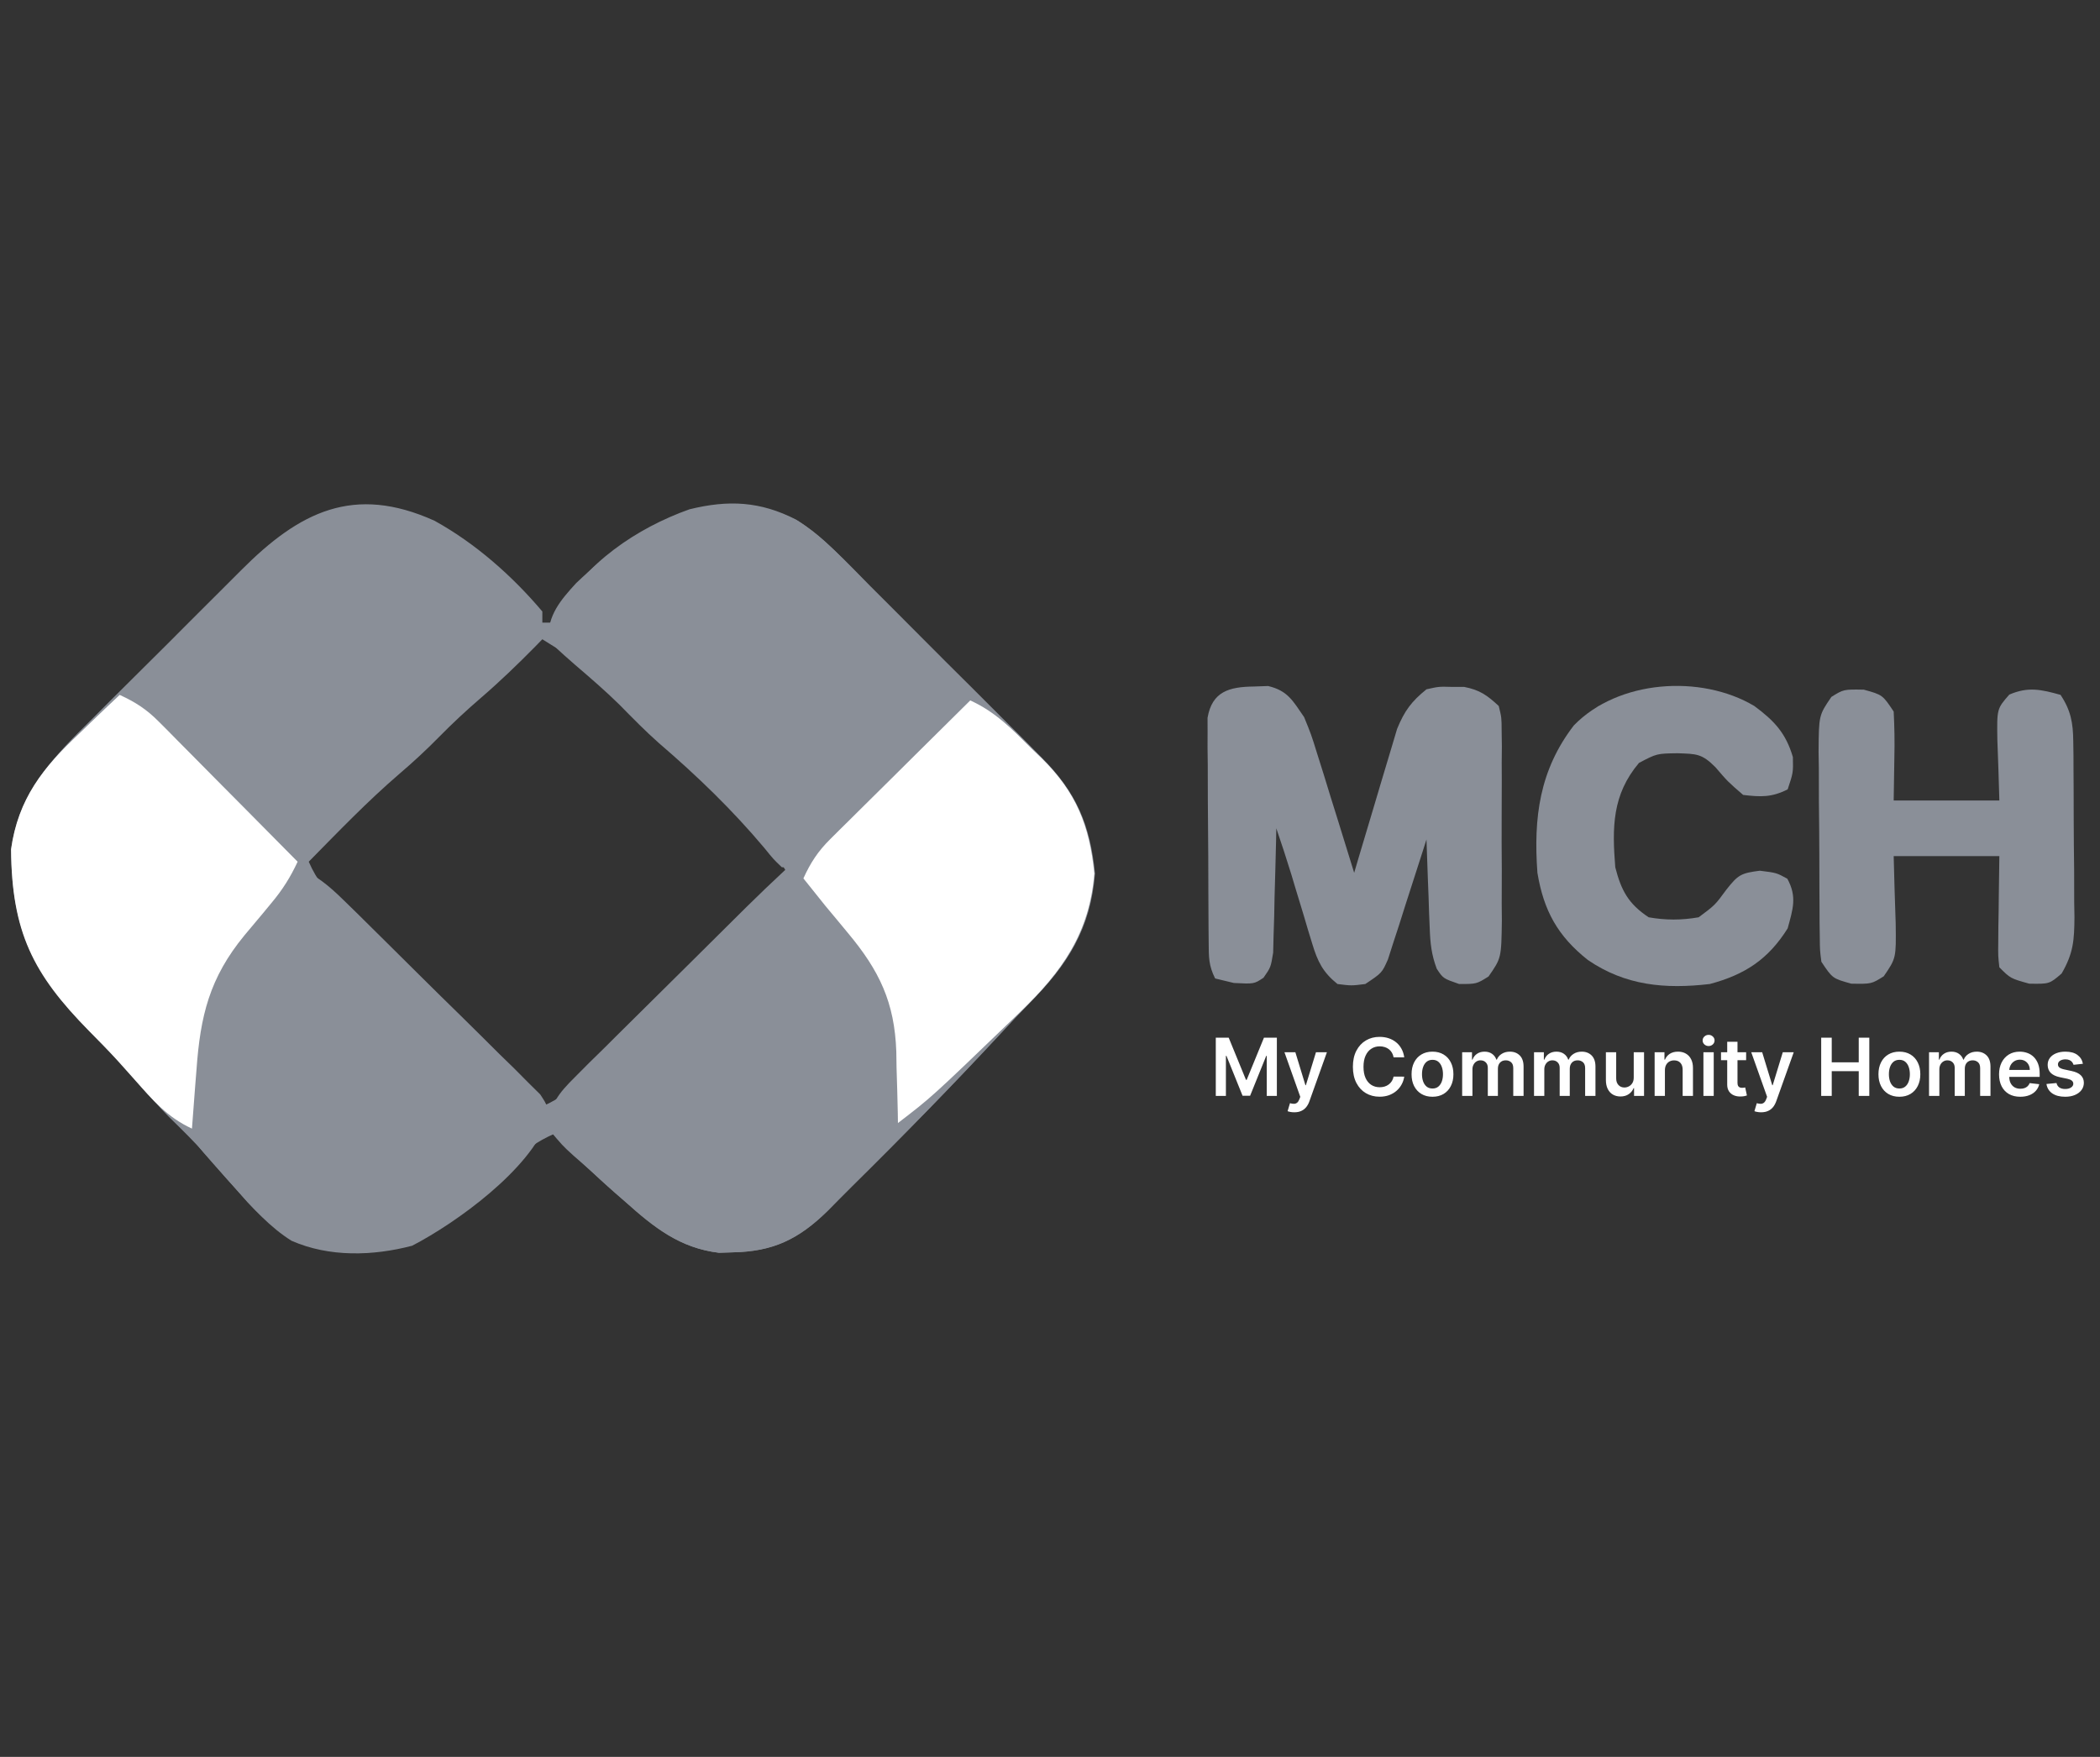
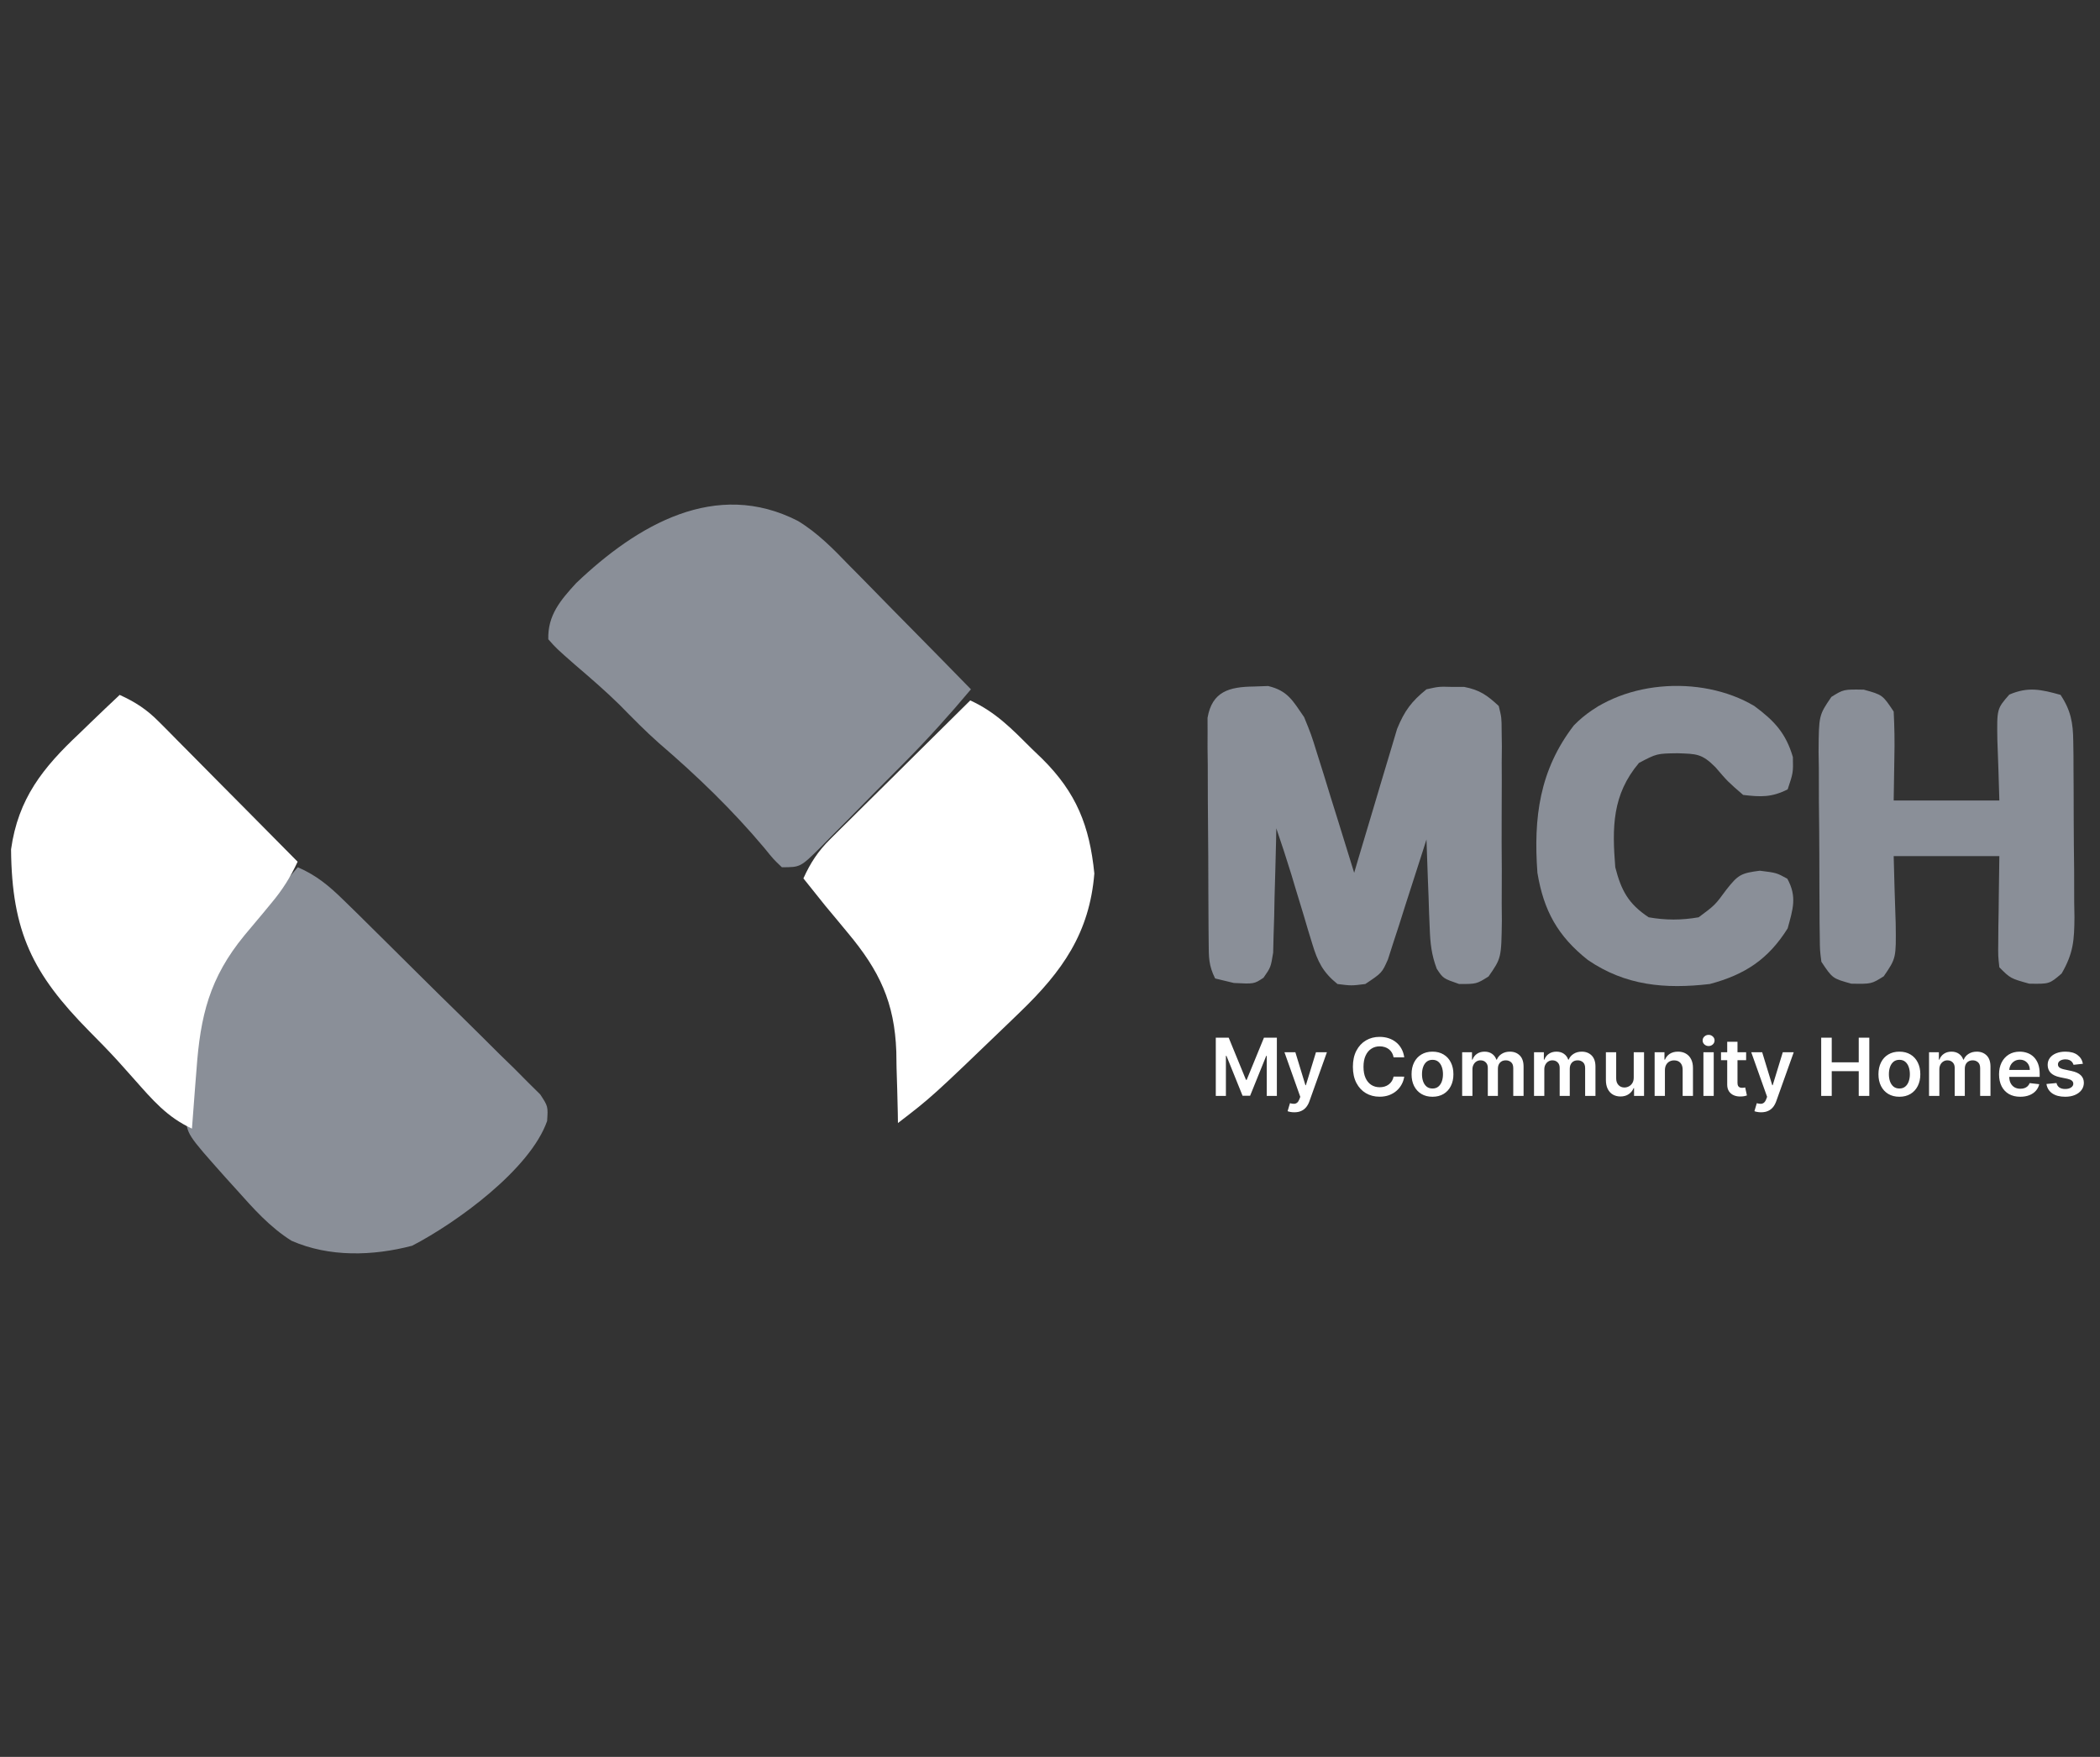
<svg xmlns="http://www.w3.org/2000/svg" width="98" height="82" viewBox="0 0 98 82" fill="none">
  <rect x="0" y="0" width="98" height="82" fill="#333333" stroke="none" />
-   <path d="M20.272 24.303C22.175 25.35 23.91 26.882 25.309 28.54C25.309 28.711 25.309 28.882 25.309 29.059C25.48 29.059 25.651 29.059 25.828 29.059C25.924 28.842 25.924 28.842 26.022 28.621C27.279 26.296 29.721 24.643 32.176 23.771C33.988 23.325 35.479 23.393 37.154 24.254C38.464 25.095 39.519 26.251 40.609 27.352C40.878 27.62 41.147 27.888 41.415 28.155C41.976 28.714 42.534 29.275 43.091 29.837C43.803 30.554 44.519 31.267 45.236 31.978C45.791 32.529 46.343 33.083 46.895 33.637C47.157 33.9 47.421 34.163 47.686 34.425C49.711 36.436 50.795 37.897 51.083 40.77C50.875 43.346 49.805 45.027 48.019 46.827C47.57 47.285 47.134 47.753 46.698 48.224C44.436 50.66 42.115 53.032 39.749 55.368C39.365 55.749 38.985 56.135 38.605 56.521C37.245 57.853 36.053 58.416 34.181 58.451C33.865 58.461 33.865 58.461 33.544 58.471C31.717 58.252 30.511 57.284 29.185 56.099C29.033 55.967 28.881 55.835 28.724 55.699C27.717 54.817 26.766 53.891 25.828 52.936C25.063 53.278 24.561 53.637 23.995 54.25C21.887 56.412 19.883 58.378 16.76 58.483C14.404 58.407 13.149 57.816 11.537 56.097C10.907 55.388 10.281 54.676 9.663 53.957C9.096 53.317 8.49 52.723 7.879 52.125C7.418 51.655 6.989 51.171 6.561 50.67C5.926 49.939 5.275 49.237 4.592 48.551C1.749 45.687 0.552 43.776 0.516 39.641C0.894 36.952 2.463 35.363 4.341 33.513C4.603 33.251 4.864 32.989 5.126 32.726C5.672 32.179 6.221 31.634 6.771 31.091C7.473 30.398 8.17 29.7 8.865 29C9.404 28.458 9.945 27.919 10.487 27.381C10.745 27.124 11.002 26.867 11.259 26.609C13.976 23.881 16.51 22.607 20.272 24.303ZM25.309 29.837C25.148 30.002 25.148 30.002 24.984 30.171C24.166 31.001 23.337 31.802 22.454 32.562C21.777 33.145 21.133 33.742 20.507 34.379C19.908 34.989 19.293 35.56 18.642 36.115C17.15 37.398 15.788 38.818 14.408 40.219C14.787 41.091 15.267 41.66 15.939 42.328C16.147 42.535 16.355 42.743 16.569 42.957C16.793 43.179 17.018 43.401 17.249 43.629C17.479 43.858 17.708 44.087 17.945 44.323C18.554 44.93 19.165 45.535 19.775 46.141C20.399 46.759 21.021 47.379 21.644 47.999C22.864 49.213 24.086 50.426 25.309 51.638C26.181 51.26 26.75 50.779 27.418 50.107C27.729 49.796 27.729 49.796 28.047 49.478C28.269 49.253 28.491 49.029 28.719 48.798C28.948 48.568 29.177 48.338 29.413 48.102C30.02 47.492 30.625 46.882 31.23 46.271C31.849 45.647 32.468 45.025 33.088 44.403C34.303 43.182 35.516 41.961 36.728 40.738C36.255 39.934 35.814 39.24 35.151 38.582C35.001 38.432 34.85 38.281 34.694 38.126C34.456 37.893 34.456 37.893 34.214 37.656C34.05 37.494 33.887 37.333 33.719 37.167C32.738 36.201 31.737 35.27 30.687 34.38C30.212 33.966 29.772 33.531 29.331 33.081C27.508 31.205 27.508 31.205 25.309 29.837Z" fill="#8A8F98" />
-   <path d="M45.05 32.434C46.286 32.989 47.103 33.872 48.051 34.818C48.226 34.986 48.4 35.154 48.58 35.328C50.216 36.954 50.871 38.47 51.101 40.771C50.893 43.346 49.823 45.028 48.037 46.828C47.588 47.286 47.152 47.754 46.716 48.225C44.454 50.661 42.133 53.033 39.767 55.369C39.383 55.75 39.003 56.136 38.623 56.522C37.263 57.853 36.071 58.417 34.199 58.452C33.989 58.459 33.778 58.465 33.561 58.472C31.745 58.254 30.538 57.296 29.219 56.116C29.062 55.977 28.904 55.838 28.742 55.695C28.432 55.42 28.124 55.145 27.817 54.867C27.466 54.552 27.111 54.241 26.755 53.931C26.251 53.472 26.251 53.472 25.586 52.677C25.632 51.556 26.064 51.033 26.843 50.261C27.054 50.048 27.266 49.836 27.483 49.617C27.714 49.391 27.945 49.165 28.182 48.932C28.419 48.697 28.655 48.461 28.899 48.218C29.401 47.718 29.904 47.221 30.408 46.724C31.049 46.093 31.688 45.46 32.325 44.825C32.938 44.214 33.553 43.605 34.168 42.995C34.395 42.77 34.621 42.545 34.855 42.314C35.991 41.195 37.145 40.115 38.353 39.074C39.061 38.453 39.725 37.792 40.387 37.123C40.522 36.987 40.658 36.851 40.797 36.711C41.221 36.286 41.643 35.86 42.066 35.434C42.356 35.143 42.647 34.851 42.938 34.559C43.643 33.851 44.347 33.143 45.05 32.434Z" fill="#8A8F98" />
  <path d="M13.898 40.478C14.772 40.859 15.356 41.347 16.035 42.013C16.249 42.221 16.462 42.43 16.683 42.645C17.025 42.984 17.025 42.984 17.374 43.33C17.61 43.563 17.845 43.795 18.087 44.035C18.584 44.526 19.08 45.019 19.575 45.512C20.21 46.144 20.849 46.771 21.49 47.397C22.1 47.995 22.705 48.599 23.311 49.202C23.542 49.427 23.773 49.651 24.01 49.882C24.22 50.094 24.43 50.305 24.646 50.523C24.926 50.8 24.926 50.8 25.211 51.082C25.577 51.639 25.577 51.639 25.532 52.322C24.742 54.578 21.309 57.068 19.235 58.143C17.407 58.624 15.361 58.686 13.603 57.911C12.596 57.279 11.829 56.413 11.043 55.532C10.873 55.343 10.703 55.156 10.527 54.962C8.72 52.934 8.72 52.934 8.68 52.097C8.739 51.365 8.8 50.634 8.87 49.903C8.888 49.651 8.906 49.4 8.925 49.141C9.13 46.882 9.821 45.32 11.27 43.577C11.449 43.36 11.628 43.144 11.812 42.921C12.074 42.611 12.074 42.611 12.341 42.295C12.579 42.014 12.579 42.014 12.821 41.727C13.178 41.308 13.537 40.893 13.898 40.478Z" fill="#8A8F98" />
  <path d="M37.234 24.313C38.164 24.877 38.882 25.616 39.634 26.395C39.798 26.56 39.962 26.726 40.131 26.896C40.649 27.42 41.164 27.948 41.678 28.475C42.031 28.833 42.384 29.191 42.737 29.549C43.598 30.421 44.455 31.296 45.311 32.173C44.319 33.356 43.297 34.491 42.21 35.587C42.07 35.728 41.93 35.87 41.786 36.015C41.493 36.31 41.2 36.605 40.907 36.899C40.458 37.351 40.011 37.806 39.565 38.261C39.279 38.548 38.993 38.836 38.706 39.123C38.573 39.259 38.44 39.395 38.303 39.536C37.355 40.478 37.355 40.478 36.487 40.478C36.096 40.106 36.096 40.106 35.676 39.586C34.176 37.799 32.521 36.203 30.751 34.685C30.107 34.115 29.511 33.505 28.908 32.891C28.243 32.238 27.54 31.632 26.832 31.026C25.96 30.26 25.96 30.26 25.587 29.837C25.556 28.71 26.162 28.01 26.887 27.216C29.742 24.494 33.406 22.349 37.234 24.313Z" fill="#8A8F98" />
  <path d="M5.585 32.434C6.314 32.766 6.844 33.11 7.408 33.679C7.626 33.897 7.626 33.897 7.848 34.119C8.002 34.276 8.155 34.432 8.314 34.593C8.473 34.754 8.633 34.914 8.798 35.08C9.307 35.591 9.814 36.105 10.321 36.619C10.666 36.967 11.011 37.314 11.357 37.662C12.203 38.513 13.046 39.366 13.889 40.22C13.552 40.945 13.18 41.535 12.666 42.147C12.53 42.311 12.395 42.475 12.256 42.644C11.973 42.983 11.69 43.321 11.406 43.658C9.776 45.642 9.348 47.413 9.169 49.936C9.148 50.2 9.127 50.464 9.105 50.736C9.053 51.383 9.004 52.03 8.958 52.677C7.791 52.139 7.119 51.336 6.271 50.382C6.143 50.239 6.016 50.096 5.885 49.949C5.752 49.801 5.62 49.653 5.484 49.501C5.055 49.032 4.613 48.581 4.165 48.13C1.524 45.455 0.549 43.491 0.516 39.642C0.849 37.274 1.997 35.835 3.703 34.234C3.884 34.059 4.065 33.884 4.251 33.703C4.693 33.277 5.137 32.854 5.585 32.434Z" fill="white" />
  <path d="M45.278 32.692C46.461 33.229 47.239 34.039 48.149 34.947C48.311 35.103 48.473 35.259 48.64 35.419C50.229 36.998 50.846 38.54 51.069 40.77C50.844 43.551 49.571 45.339 47.614 47.226C47.443 47.392 47.272 47.557 47.096 47.727C43.476 51.21 43.476 51.21 41.904 52.417C41.902 52.263 41.899 52.109 41.897 51.95C41.883 51.24 41.861 50.531 41.839 49.822C41.836 49.579 41.832 49.337 41.828 49.087C41.748 46.785 41.038 45.304 39.568 43.544C39.312 43.234 39.312 43.234 39.049 42.917C38.878 42.712 38.707 42.507 38.53 42.295C38.183 41.863 37.837 41.431 37.492 40.998C37.824 40.268 38.169 39.738 38.737 39.174C38.883 39.029 39.028 38.884 39.178 38.734C39.334 38.58 39.49 38.427 39.651 38.268C39.812 38.108 39.973 37.949 40.138 37.784C40.65 37.275 41.163 36.768 41.677 36.261C42.025 35.916 42.373 35.57 42.72 35.225C43.572 34.379 44.424 33.535 45.278 32.692Z" fill="white" />
  <path d="M58.507 32.043C58.729 32.035 58.95 32.027 59.179 32.019C60.1 32.24 60.325 32.7 60.859 33.471C61.191 34.285 61.191 34.285 61.471 35.187C61.573 35.511 61.675 35.835 61.78 36.168C61.884 36.507 61.988 36.846 62.092 37.185C62.199 37.53 62.307 37.874 62.415 38.218C62.678 39.057 62.937 39.897 63.195 40.738C63.293 40.404 63.293 40.404 63.393 40.063C63.638 39.234 63.886 38.407 64.135 37.579C64.243 37.221 64.349 36.864 64.454 36.505C64.606 35.989 64.761 35.474 64.918 34.959C65.057 34.494 65.057 34.494 65.198 34.02C65.544 33.177 65.865 32.742 66.569 32.173C67.144 32.044 67.144 32.044 67.736 32.06C68.029 32.06 68.029 32.06 68.328 32.061C69.057 32.203 69.399 32.448 69.942 32.952C70.074 33.492 70.074 33.492 70.077 34.12C70.08 34.355 70.083 34.591 70.087 34.834C70.085 35.087 70.082 35.341 70.08 35.603C70.081 35.864 70.082 36.126 70.083 36.395C70.084 36.948 70.082 37.501 70.078 38.054C70.072 38.901 70.078 39.747 70.084 40.593C70.084 41.13 70.082 41.668 70.08 42.205C70.082 42.458 70.084 42.712 70.087 42.972C70.062 44.717 70.062 44.717 69.465 45.577C68.904 45.928 68.904 45.928 68.093 45.928C67.347 45.669 67.347 45.669 67.048 45.215C66.802 44.56 66.746 44.035 66.721 43.337C66.706 42.973 66.706 42.973 66.69 42.602C66.682 42.351 66.674 42.1 66.666 41.841C66.656 41.586 66.646 41.33 66.635 41.067C66.611 40.438 66.589 39.81 66.569 39.181C66.51 39.367 66.451 39.553 66.39 39.744C66.123 40.585 65.851 41.423 65.579 42.263C65.487 42.555 65.394 42.848 65.299 43.15C65.208 43.429 65.116 43.708 65.022 43.996C64.94 44.254 64.857 44.513 64.771 44.779C64.492 45.409 64.492 45.409 63.714 45.928C63.065 46.01 63.065 46.01 62.416 45.928C61.735 45.381 61.488 44.877 61.239 44.05C61.174 43.837 61.108 43.624 61.041 43.405C60.975 43.183 60.91 42.961 60.843 42.733C60.71 42.296 60.577 41.859 60.444 41.422C60.382 41.216 60.32 41.01 60.257 40.797C60.038 40.081 59.803 39.37 59.561 38.661C59.557 38.854 59.554 39.047 59.55 39.245C59.531 40.116 59.505 40.986 59.48 41.857C59.471 42.312 59.471 42.312 59.462 42.775C59.453 43.065 59.444 43.355 59.434 43.654C59.428 43.922 59.421 44.19 59.414 44.466C59.302 45.15 59.302 45.15 58.963 45.636C58.523 45.928 58.523 45.928 57.582 45.88C57.293 45.81 57.004 45.741 56.706 45.669C56.398 45.053 56.411 44.671 56.405 43.984C56.403 43.742 56.4 43.5 56.398 43.251C56.397 42.99 56.395 42.728 56.394 42.458C56.393 42.19 56.391 41.922 56.39 41.646C56.387 41.078 56.386 40.51 56.385 39.942C56.382 39.072 56.374 38.201 56.366 37.331C56.364 36.78 56.363 36.229 56.362 35.678C56.359 35.417 56.355 35.156 56.352 34.886C56.353 34.523 56.353 34.523 56.354 34.152C56.353 33.938 56.352 33.725 56.352 33.505C56.564 32.271 57.367 32.057 58.507 32.043Z" fill="#8A8F98" />
  <path d="M86.977 32.189C87.853 32.432 87.853 32.432 88.372 33.211C88.409 33.931 88.421 34.617 88.404 35.336C88.394 36.005 88.383 36.674 88.372 37.363C89.999 37.363 91.626 37.363 93.303 37.363C93.262 35.946 93.262 35.946 93.21 34.529C93.188 33.082 93.188 33.082 93.767 32.42C94.646 32.041 95.252 32.18 96.158 32.432C96.637 33.151 96.743 33.739 96.752 34.592C96.755 34.811 96.759 35.03 96.762 35.256C96.763 35.491 96.763 35.725 96.764 35.967C96.766 36.21 96.767 36.454 96.769 36.704C96.772 37.218 96.773 37.732 96.773 38.245C96.774 39.03 96.784 39.815 96.793 40.6C96.795 41.099 96.796 41.599 96.796 42.099C96.8 42.333 96.804 42.567 96.808 42.808C96.8 43.886 96.759 44.489 96.209 45.438C95.639 45.928 95.639 45.928 94.698 45.912C93.822 45.668 93.822 45.668 93.303 45.149C93.244 44.614 93.244 44.614 93.252 43.963C93.254 43.731 93.256 43.498 93.257 43.259C93.262 43.015 93.266 42.772 93.27 42.522C93.273 42.276 93.275 42.031 93.278 41.778C93.284 41.172 93.293 40.565 93.303 39.959C91.676 39.959 90.049 39.959 88.372 39.959C88.413 41.535 88.413 41.535 88.466 43.111C88.487 44.722 88.487 44.722 87.908 45.568C87.334 45.928 87.334 45.928 86.393 45.912C85.517 45.668 85.517 45.668 84.998 44.89C84.929 44.36 84.929 44.36 84.923 43.746C84.919 43.515 84.916 43.285 84.913 43.048C84.912 42.799 84.912 42.551 84.911 42.295C84.909 42.04 84.907 41.784 84.906 41.521C84.903 40.98 84.902 40.439 84.902 39.898C84.901 39.071 84.891 38.243 84.882 37.416C84.88 36.89 84.879 36.365 84.879 35.84C84.875 35.592 84.871 35.344 84.867 35.089C84.879 33.385 84.879 33.385 85.466 32.526C86.036 32.173 86.036 32.173 86.977 32.189Z" fill="#8A8F98" />
  <path d="M81.867 32.951C82.799 33.642 83.337 34.211 83.668 35.335C83.684 36.065 83.684 36.065 83.424 36.844C82.675 37.219 82.18 37.201 81.348 37.103C80.635 36.487 80.635 36.487 80.051 35.806C79.412 35.167 79.166 35.189 78.283 35.157C77.318 35.171 77.318 35.171 76.486 35.608C75.23 37.097 75.232 38.623 75.379 40.477C75.656 41.557 75.984 42.179 76.936 42.813C77.732 42.955 78.476 42.953 79.272 42.813C80.035 42.245 80.035 42.245 80.57 41.516C81.108 40.837 81.239 40.751 82.127 40.64C82.905 40.737 82.905 40.737 83.408 41.013C83.87 41.854 83.67 42.428 83.424 43.332C82.522 44.771 81.433 45.49 79.791 45.928C77.701 46.172 75.853 46.005 74.098 44.805C72.694 43.691 72.04 42.506 71.746 40.737C71.559 38.162 71.842 35.947 73.444 33.86C75.505 31.733 79.367 31.464 81.867 32.951Z" fill="#8A8F98" />
  <path d="M74.604 32.952C74.775 33.037 74.947 33.123 75.123 33.211C74.438 33.896 73.753 34.581 73.047 35.288C73.047 34.509 73.047 34.509 73.68 33.828C73.899 33.624 74.118 33.421 74.344 33.211C74.43 33.126 74.516 33.04 74.604 32.952Z" fill="#8A8F98" />
  <path d="M56.737 48.432H57.339L58.146 50.402H58.178L58.985 48.432H59.587V51.15H59.115V49.283H59.09L58.339 51.142H57.986L57.234 49.279H57.209V51.15H56.737V48.432ZM60.401 51.915C60.336 51.915 60.275 51.91 60.219 51.899C60.164 51.889 60.121 51.878 60.088 51.864L60.199 51.49C60.269 51.511 60.332 51.52 60.386 51.519C60.441 51.519 60.49 51.501 60.531 51.468C60.574 51.435 60.609 51.38 60.639 51.303L60.68 51.193L59.941 49.112H60.45L60.92 50.651H60.941L61.412 49.112H61.923L61.107 51.397C61.069 51.505 61.019 51.598 60.956 51.675C60.893 51.752 60.816 51.812 60.725 51.852C60.635 51.894 60.527 51.915 60.401 51.915ZM65.531 49.349H65.034C65.02 49.268 64.994 49.196 64.956 49.133C64.918 49.069 64.871 49.016 64.814 48.971C64.757 48.927 64.693 48.894 64.62 48.872C64.548 48.849 64.471 48.837 64.388 48.837C64.24 48.837 64.109 48.874 63.995 48.949C63.881 49.022 63.791 49.13 63.727 49.273C63.662 49.414 63.63 49.587 63.63 49.791C63.63 49.999 63.662 50.175 63.727 50.317C63.792 50.459 63.882 50.566 63.995 50.638C64.109 50.71 64.24 50.746 64.386 50.746C64.468 50.746 64.544 50.735 64.615 50.714C64.686 50.692 64.751 50.659 64.807 50.617C64.865 50.574 64.913 50.522 64.952 50.46C64.992 50.398 65.019 50.328 65.034 50.248L65.531 50.251C65.512 50.38 65.472 50.501 65.41 50.614C65.349 50.727 65.269 50.828 65.169 50.914C65.07 51 64.954 51.067 64.822 51.116C64.689 51.164 64.542 51.188 64.38 51.188C64.141 51.188 63.928 51.132 63.74 51.022C63.553 50.911 63.405 50.751 63.297 50.543C63.189 50.334 63.135 50.083 63.135 49.791C63.135 49.498 63.189 49.248 63.298 49.04C63.407 48.831 63.555 48.672 63.743 48.561C63.93 48.45 64.143 48.395 64.38 48.395C64.531 48.395 64.672 48.416 64.802 48.459C64.932 48.501 65.048 48.564 65.15 48.646C65.251 48.727 65.335 48.827 65.4 48.946C65.467 49.064 65.51 49.198 65.531 49.349ZM66.849 51.19C66.65 51.19 66.478 51.146 66.332 51.059C66.186 50.971 66.073 50.849 65.992 50.691C65.912 50.534 65.873 50.35 65.873 50.139C65.873 49.928 65.912 49.744 65.992 49.586C66.073 49.427 66.186 49.304 66.332 49.217C66.478 49.129 66.65 49.085 66.849 49.085C67.048 49.085 67.221 49.129 67.367 49.217C67.513 49.304 67.626 49.427 67.705 49.586C67.786 49.744 67.826 49.928 67.826 50.139C67.826 50.35 67.786 50.534 67.705 50.691C67.626 50.849 67.513 50.971 67.367 51.059C67.221 51.146 67.048 51.19 66.849 51.19ZM66.852 50.805C66.96 50.805 67.05 50.776 67.123 50.716C67.195 50.656 67.249 50.576 67.285 50.475C67.321 50.374 67.339 50.262 67.339 50.138C67.339 50.013 67.321 49.9 67.285 49.799C67.249 49.698 67.195 49.617 67.123 49.556C67.05 49.496 66.96 49.466 66.852 49.466C66.741 49.466 66.649 49.496 66.576 49.556C66.503 49.617 66.449 49.698 66.413 49.799C66.377 49.9 66.36 50.013 66.36 50.138C66.36 50.262 66.377 50.374 66.413 50.475C66.449 50.576 66.503 50.656 66.576 50.716C66.649 50.776 66.741 50.805 66.852 50.805ZM68.234 51.15V49.112H68.693V49.458H68.717C68.76 49.342 68.83 49.25 68.928 49.185C69.026 49.118 69.143 49.085 69.28 49.085C69.418 49.085 69.534 49.119 69.629 49.186C69.724 49.253 69.791 49.343 69.831 49.458H69.852C69.897 49.345 69.973 49.255 70.08 49.188C70.188 49.119 70.316 49.085 70.463 49.085C70.651 49.085 70.804 49.145 70.923 49.263C71.041 49.382 71.1 49.555 71.1 49.782V51.15H70.619V49.856C70.619 49.73 70.585 49.637 70.518 49.579C70.451 49.52 70.368 49.49 70.271 49.49C70.155 49.49 70.064 49.526 69.999 49.599C69.934 49.671 69.902 49.764 69.902 49.879V51.15H69.431V49.837C69.431 49.731 69.399 49.647 69.335 49.584C69.273 49.522 69.19 49.49 69.089 49.49C69.02 49.49 68.957 49.508 68.9 49.543C68.844 49.578 68.798 49.627 68.765 49.691C68.731 49.753 68.714 49.827 68.714 49.911V51.15H68.234ZM71.588 51.15V49.112H72.047V49.458H72.071C72.114 49.342 72.184 49.25 72.282 49.185C72.38 49.118 72.498 49.085 72.634 49.085C72.772 49.085 72.888 49.119 72.983 49.186C73.078 49.253 73.146 49.343 73.184 49.458H73.206C73.251 49.345 73.327 49.255 73.434 49.188C73.542 49.119 73.67 49.085 73.817 49.085C74.005 49.085 74.158 49.145 74.277 49.263C74.395 49.382 74.455 49.555 74.455 49.782V51.15H73.973V49.856C73.973 49.73 73.939 49.637 73.872 49.579C73.805 49.52 73.722 49.49 73.625 49.49C73.509 49.49 73.418 49.526 73.353 49.599C73.288 49.671 73.256 49.764 73.256 49.879V51.15H72.785V49.837C72.785 49.731 72.753 49.647 72.689 49.584C72.627 49.522 72.544 49.49 72.443 49.49C72.374 49.49 72.311 49.508 72.254 49.543C72.198 49.578 72.152 49.627 72.119 49.691C72.085 49.753 72.068 49.827 72.068 49.911V51.15H71.588ZM76.241 50.293V49.112H76.722V51.15H76.256V50.788H76.235C76.189 50.902 76.113 50.996 76.008 51.068C75.903 51.141 75.775 51.177 75.621 51.177C75.488 51.177 75.37 51.147 75.267 51.088C75.165 51.028 75.086 50.941 75.028 50.827C74.971 50.712 74.942 50.573 74.942 50.41V49.112H75.422V50.336C75.422 50.465 75.458 50.567 75.529 50.643C75.599 50.719 75.692 50.758 75.807 50.758C75.878 50.758 75.947 50.74 76.013 50.706C76.079 50.671 76.134 50.62 76.176 50.552C76.22 50.483 76.241 50.397 76.241 50.293ZM77.696 49.956V51.15H77.216V49.112H77.675V49.458H77.699C77.746 49.344 77.82 49.254 77.923 49.186C78.027 49.119 78.154 49.085 78.307 49.085C78.447 49.085 78.57 49.115 78.674 49.176C78.779 49.236 78.861 49.323 78.918 49.437C78.977 49.551 79.006 49.69 79.005 49.852V51.15H78.524V49.927C78.524 49.791 78.489 49.684 78.418 49.607C78.348 49.53 78.251 49.492 78.127 49.492C78.043 49.492 77.969 49.51 77.903 49.547C77.839 49.584 77.788 49.636 77.751 49.705C77.714 49.774 77.696 49.858 77.696 49.956ZM79.493 51.15V49.112H79.974V51.15H79.493ZM79.735 48.823C79.659 48.823 79.593 48.797 79.538 48.747C79.483 48.696 79.456 48.634 79.456 48.562C79.456 48.49 79.483 48.428 79.538 48.378C79.593 48.327 79.659 48.301 79.735 48.301C79.812 48.301 79.877 48.327 79.931 48.378C79.986 48.428 80.013 48.49 80.013 48.562C80.013 48.634 79.986 48.696 79.931 48.747C79.877 48.797 79.812 48.823 79.735 48.823ZM81.486 49.112V49.483H80.314V49.112H81.486ZM80.603 48.623H81.083V50.537C81.083 50.602 81.093 50.651 81.112 50.686C81.133 50.719 81.159 50.742 81.192 50.755C81.225 50.767 81.261 50.773 81.301 50.773C81.331 50.773 81.359 50.771 81.383 50.767C81.409 50.762 81.428 50.758 81.442 50.755L81.523 51.13C81.497 51.139 81.46 51.149 81.412 51.16C81.366 51.17 81.308 51.176 81.24 51.178C81.12 51.182 81.011 51.164 80.915 51.124C80.818 51.083 80.742 51.02 80.685 50.935C80.629 50.85 80.602 50.744 80.603 50.617V48.623ZM82.186 51.915C82.12 51.915 82.06 51.91 82.004 51.899C81.949 51.889 81.905 51.878 81.873 51.864L81.984 51.49C82.054 51.511 82.116 51.52 82.171 51.519C82.226 51.519 82.274 51.501 82.316 51.468C82.358 51.435 82.394 51.38 82.423 51.303L82.465 51.193L81.725 49.112H82.235L82.705 50.651H82.726L83.197 49.112H83.708L82.892 51.397C82.854 51.505 82.803 51.598 82.741 51.675C82.678 51.752 82.601 51.812 82.51 51.852C82.419 51.894 82.311 51.915 82.186 51.915ZM84.989 51.15V48.432H85.481V49.583H86.741V48.432H87.234V51.15H86.741V49.996H85.481V51.15H84.989ZM88.638 51.19C88.439 51.19 88.266 51.146 88.12 51.059C87.974 50.971 87.861 50.849 87.781 50.691C87.701 50.534 87.661 50.35 87.661 50.139C87.661 49.928 87.701 49.744 87.781 49.586C87.861 49.427 87.974 49.304 88.12 49.217C88.266 49.129 88.439 49.085 88.638 49.085C88.837 49.085 89.009 49.129 89.155 49.217C89.301 49.304 89.414 49.427 89.494 49.586C89.574 49.744 89.615 49.928 89.615 50.139C89.615 50.35 89.574 50.534 89.494 50.691C89.414 50.849 89.301 50.971 89.155 51.059C89.009 51.146 88.837 51.19 88.638 51.19ZM88.64 50.805C88.748 50.805 88.839 50.776 88.911 50.716C88.984 50.656 89.038 50.576 89.073 50.475C89.109 50.374 89.127 50.262 89.127 50.138C89.127 50.013 89.109 49.9 89.073 49.799C89.038 49.698 88.984 49.617 88.911 49.556C88.839 49.496 88.748 49.466 88.64 49.466C88.53 49.466 88.438 49.496 88.364 49.556C88.292 49.617 88.237 49.698 88.201 49.799C88.166 49.9 88.148 50.013 88.148 50.138C88.148 50.262 88.166 50.374 88.201 50.475C88.237 50.576 88.292 50.656 88.364 50.716C88.438 50.776 88.53 50.805 88.64 50.805ZM90.022 51.15V49.112H90.481V49.458H90.505C90.548 49.342 90.618 49.25 90.716 49.185C90.815 49.118 90.932 49.085 91.068 49.085C91.206 49.085 91.323 49.119 91.417 49.186C91.513 49.253 91.58 49.343 91.619 49.458H91.64C91.685 49.345 91.761 49.255 91.868 49.188C91.976 49.119 92.104 49.085 92.252 49.085C92.439 49.085 92.593 49.145 92.711 49.263C92.83 49.382 92.889 49.555 92.889 49.782V51.15H92.407V49.856C92.407 49.73 92.374 49.637 92.306 49.579C92.239 49.52 92.157 49.49 92.059 49.49C91.944 49.49 91.853 49.526 91.787 49.599C91.723 49.671 91.691 49.764 91.691 49.879V51.15H91.219V49.837C91.219 49.731 91.188 49.647 91.124 49.584C91.061 49.522 90.979 49.49 90.877 49.49C90.808 49.49 90.745 49.508 90.689 49.543C90.632 49.578 90.587 49.627 90.553 49.691C90.52 49.753 90.503 49.827 90.503 49.911V51.15H90.022ZM94.279 51.19C94.074 51.19 93.898 51.148 93.749 51.063C93.602 50.977 93.488 50.856 93.408 50.699C93.329 50.542 93.289 50.356 93.289 50.143C93.289 49.933 93.329 49.749 93.408 49.591C93.489 49.432 93.601 49.308 93.745 49.219C93.889 49.13 94.059 49.085 94.254 49.085C94.379 49.085 94.498 49.106 94.609 49.146C94.722 49.186 94.821 49.248 94.907 49.332C94.993 49.416 95.061 49.523 95.111 49.653C95.16 49.782 95.185 49.937 95.185 50.115V50.263H93.514V49.939H94.725C94.724 49.847 94.704 49.765 94.665 49.693C94.626 49.621 94.572 49.564 94.502 49.522C94.433 49.48 94.352 49.46 94.26 49.46C94.162 49.46 94.076 49.483 94.001 49.531C93.927 49.578 93.869 49.64 93.828 49.717C93.787 49.793 93.766 49.877 93.765 49.968V50.251C93.765 50.369 93.787 50.471 93.83 50.556C93.874 50.64 93.934 50.705 94.012 50.75C94.09 50.794 94.181 50.816 94.285 50.816C94.355 50.816 94.419 50.806 94.475 50.787C94.532 50.766 94.581 50.737 94.623 50.698C94.664 50.659 94.696 50.611 94.717 50.553L95.165 50.604C95.137 50.722 95.083 50.826 95.004 50.914C94.925 51.002 94.824 51.07 94.701 51.118C94.578 51.166 94.437 51.19 94.279 51.19ZM97.203 49.651L96.765 49.699C96.752 49.654 96.731 49.613 96.7 49.574C96.67 49.535 96.629 49.503 96.578 49.48C96.526 49.456 96.464 49.444 96.389 49.444C96.289 49.444 96.205 49.465 96.137 49.509C96.07 49.552 96.037 49.608 96.038 49.677C96.037 49.736 96.058 49.785 96.103 49.822C96.148 49.859 96.222 49.89 96.326 49.913L96.673 49.988C96.866 50.029 97.01 50.095 97.103 50.186C97.198 50.276 97.246 50.394 97.247 50.54C97.246 50.668 97.208 50.781 97.134 50.88C97.06 50.977 96.958 51.053 96.827 51.108C96.696 51.163 96.546 51.19 96.376 51.19C96.126 51.19 95.926 51.138 95.773 51.034C95.621 50.928 95.531 50.782 95.501 50.594L95.97 50.549C95.991 50.641 96.036 50.711 96.105 50.758C96.174 50.804 96.264 50.828 96.375 50.828C96.489 50.828 96.58 50.804 96.649 50.758C96.719 50.711 96.754 50.653 96.754 50.584C96.754 50.525 96.732 50.477 96.687 50.439C96.642 50.401 96.573 50.372 96.48 50.351L96.132 50.279C95.936 50.238 95.792 50.169 95.698 50.073C95.604 49.975 95.558 49.852 95.558 49.704C95.558 49.578 95.592 49.469 95.661 49.377C95.731 49.284 95.828 49.213 95.951 49.162C96.076 49.111 96.22 49.085 96.383 49.085C96.622 49.085 96.81 49.136 96.947 49.238C97.085 49.34 97.17 49.477 97.203 49.651Z" fill="white" />
</svg>